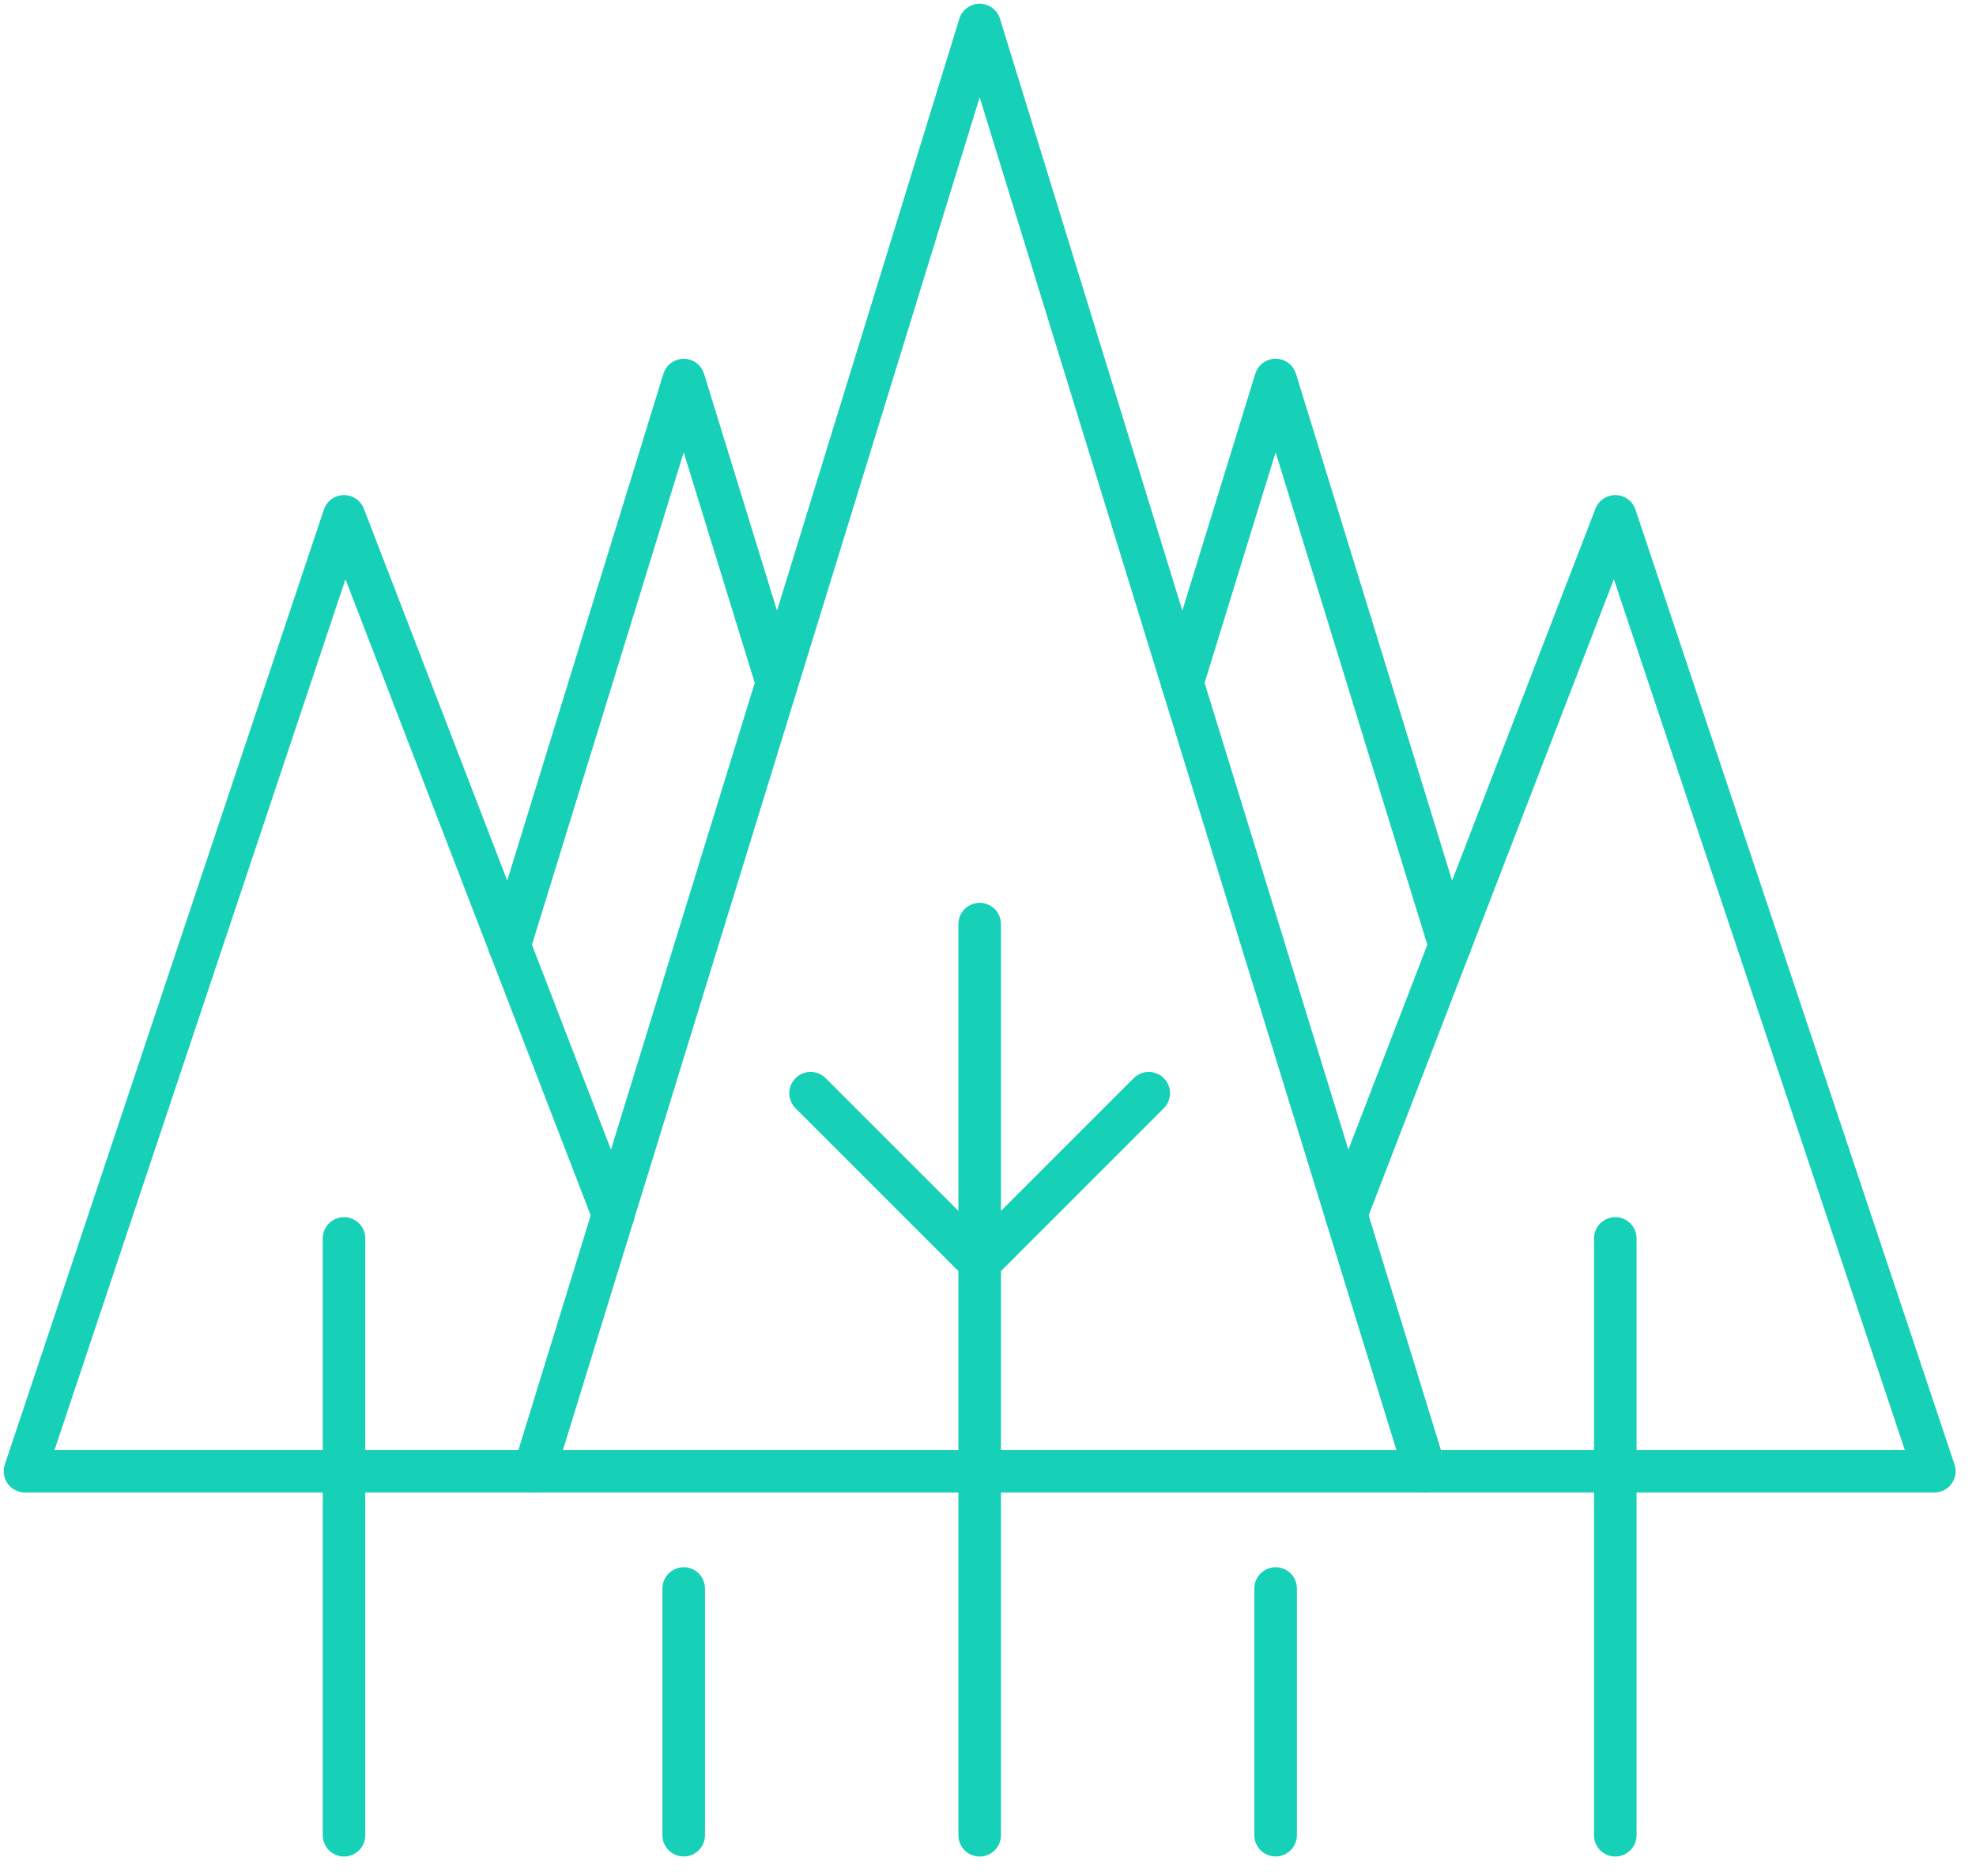
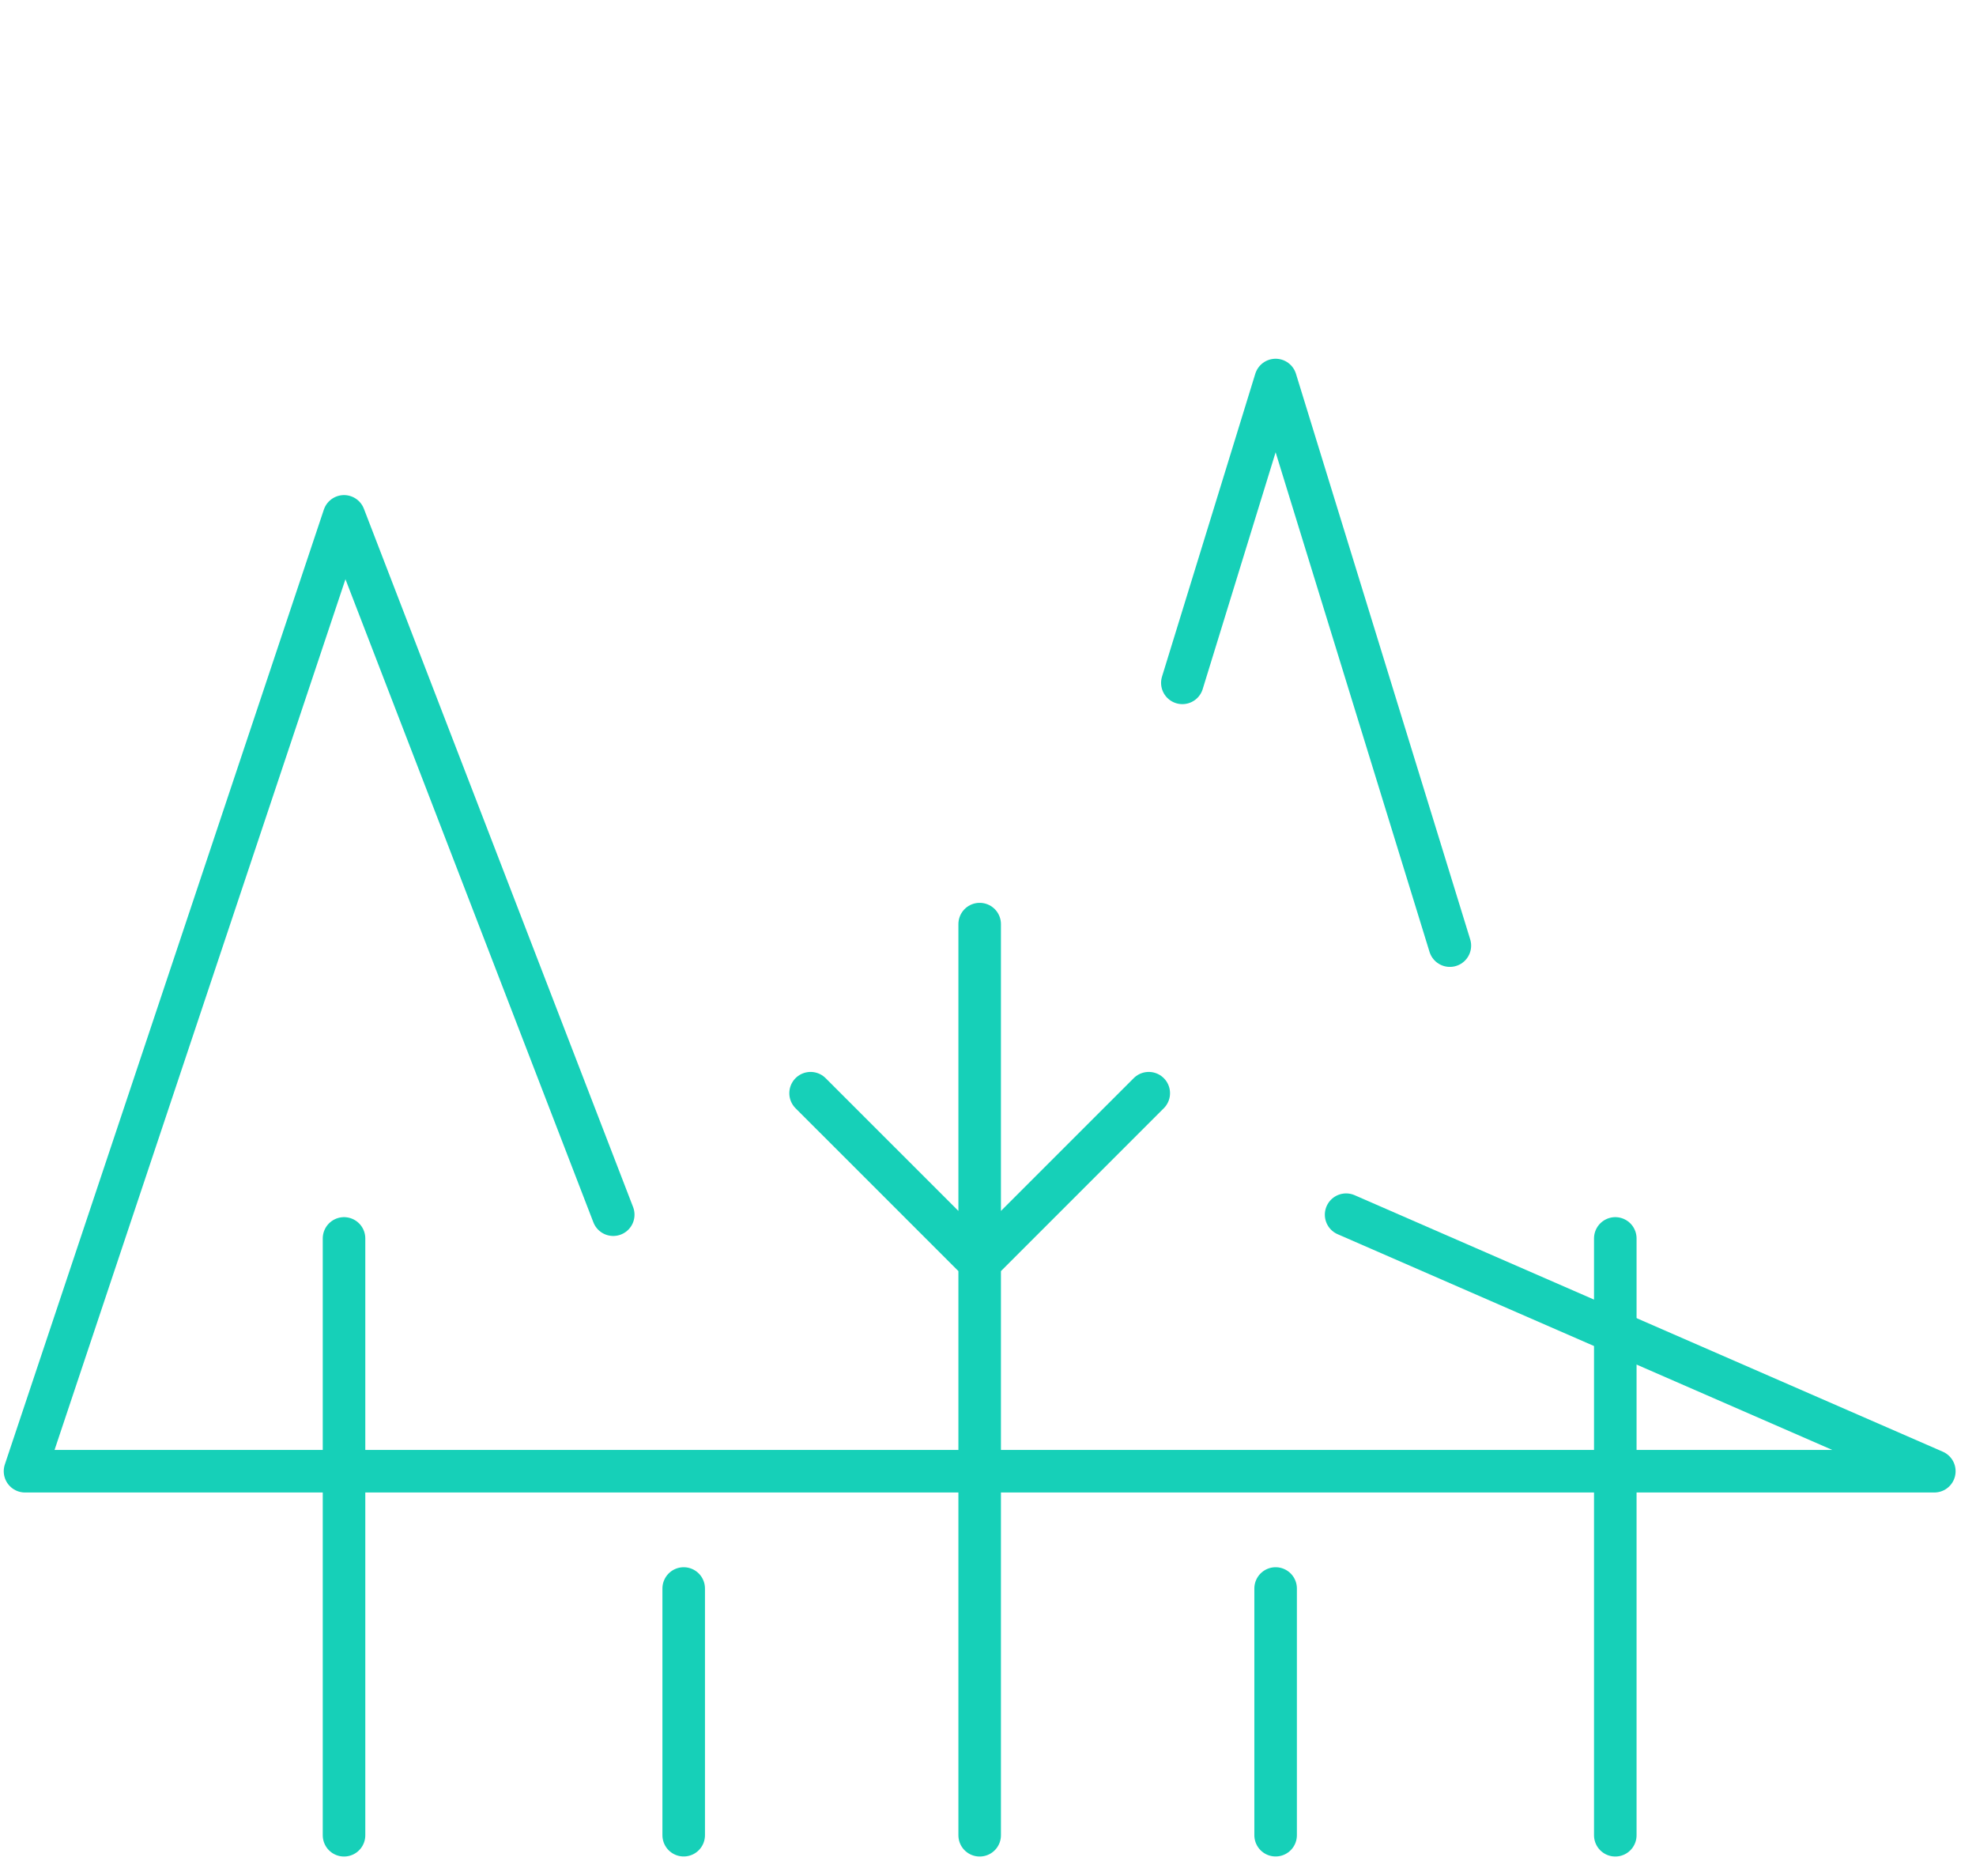
<svg xmlns="http://www.w3.org/2000/svg" width="79" height="75" viewBox="0 0 79 75" fill="none">
-   <path d="M24.517 48.553L13.754 20.64L1 58.807H77.334L64.579 20.64L53.817 48.553" stroke="#16D0B8" stroke-width="1.701" stroke-miterlimit="10" stroke-linecap="round" stroke-linejoin="round" />
-   <path d="M56.979 58.807L39.167 1L21.355 58.807M31.065 27.297L27.335 15.192L20.367 37.798" stroke="#16D0B8" stroke-width="1.701" stroke-miterlimit="10" stroke-linecap="round" stroke-linejoin="round" />
+   <path d="M24.517 48.553L13.754 20.64L1 58.807H77.334L53.817 48.553" stroke="#16D0B8" stroke-width="1.701" stroke-miterlimit="10" stroke-linecap="round" stroke-linejoin="round" />
  <path d="M57.965 37.798L50.999 15.19L47.27 27.295" stroke="#16D0B8" stroke-width="1.701" stroke-miterlimit="10" stroke-linecap="round" stroke-linejoin="round" />
  <path d="M13.754 49.502V73.358M64.579 49.502V73.358M50.999 63.495V73.356M27.334 63.495V73.356M39.167 36.938V73.358M45.927 43.697L39.167 50.456L32.407 43.697" stroke="#16D0B8" stroke-width="1.701" stroke-miterlimit="10" stroke-linecap="round" stroke-linejoin="round" />
</svg>